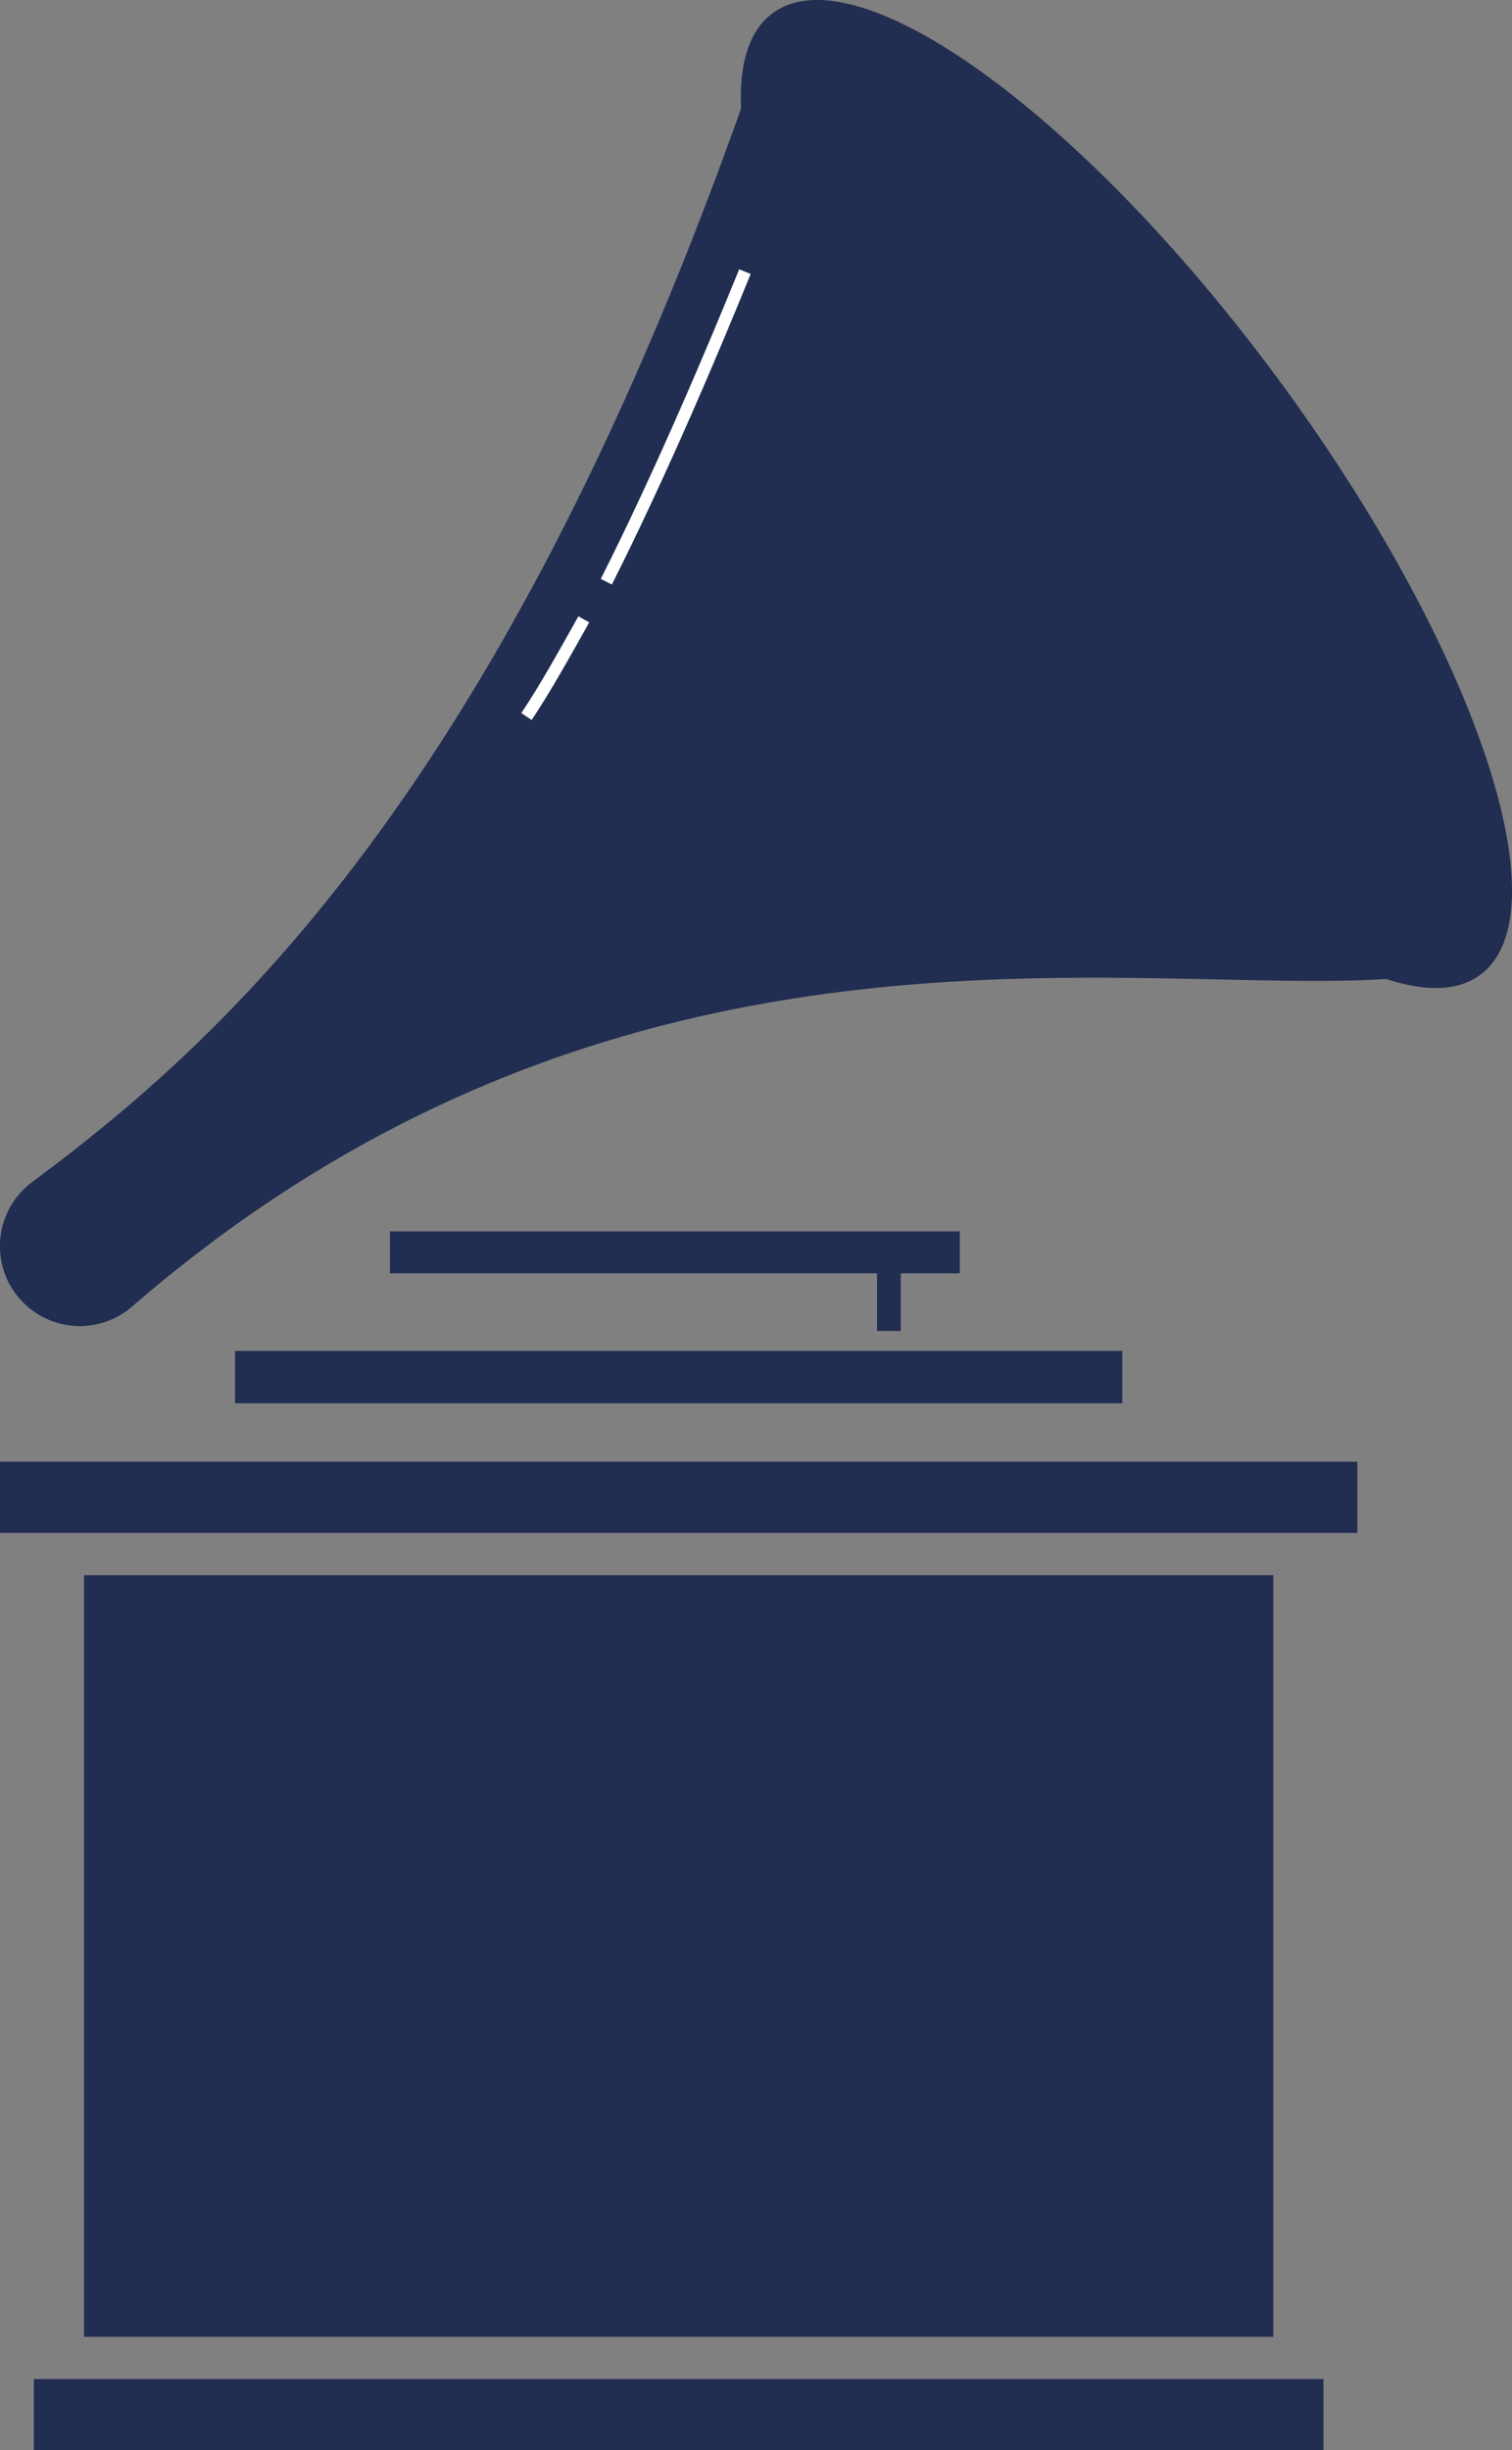
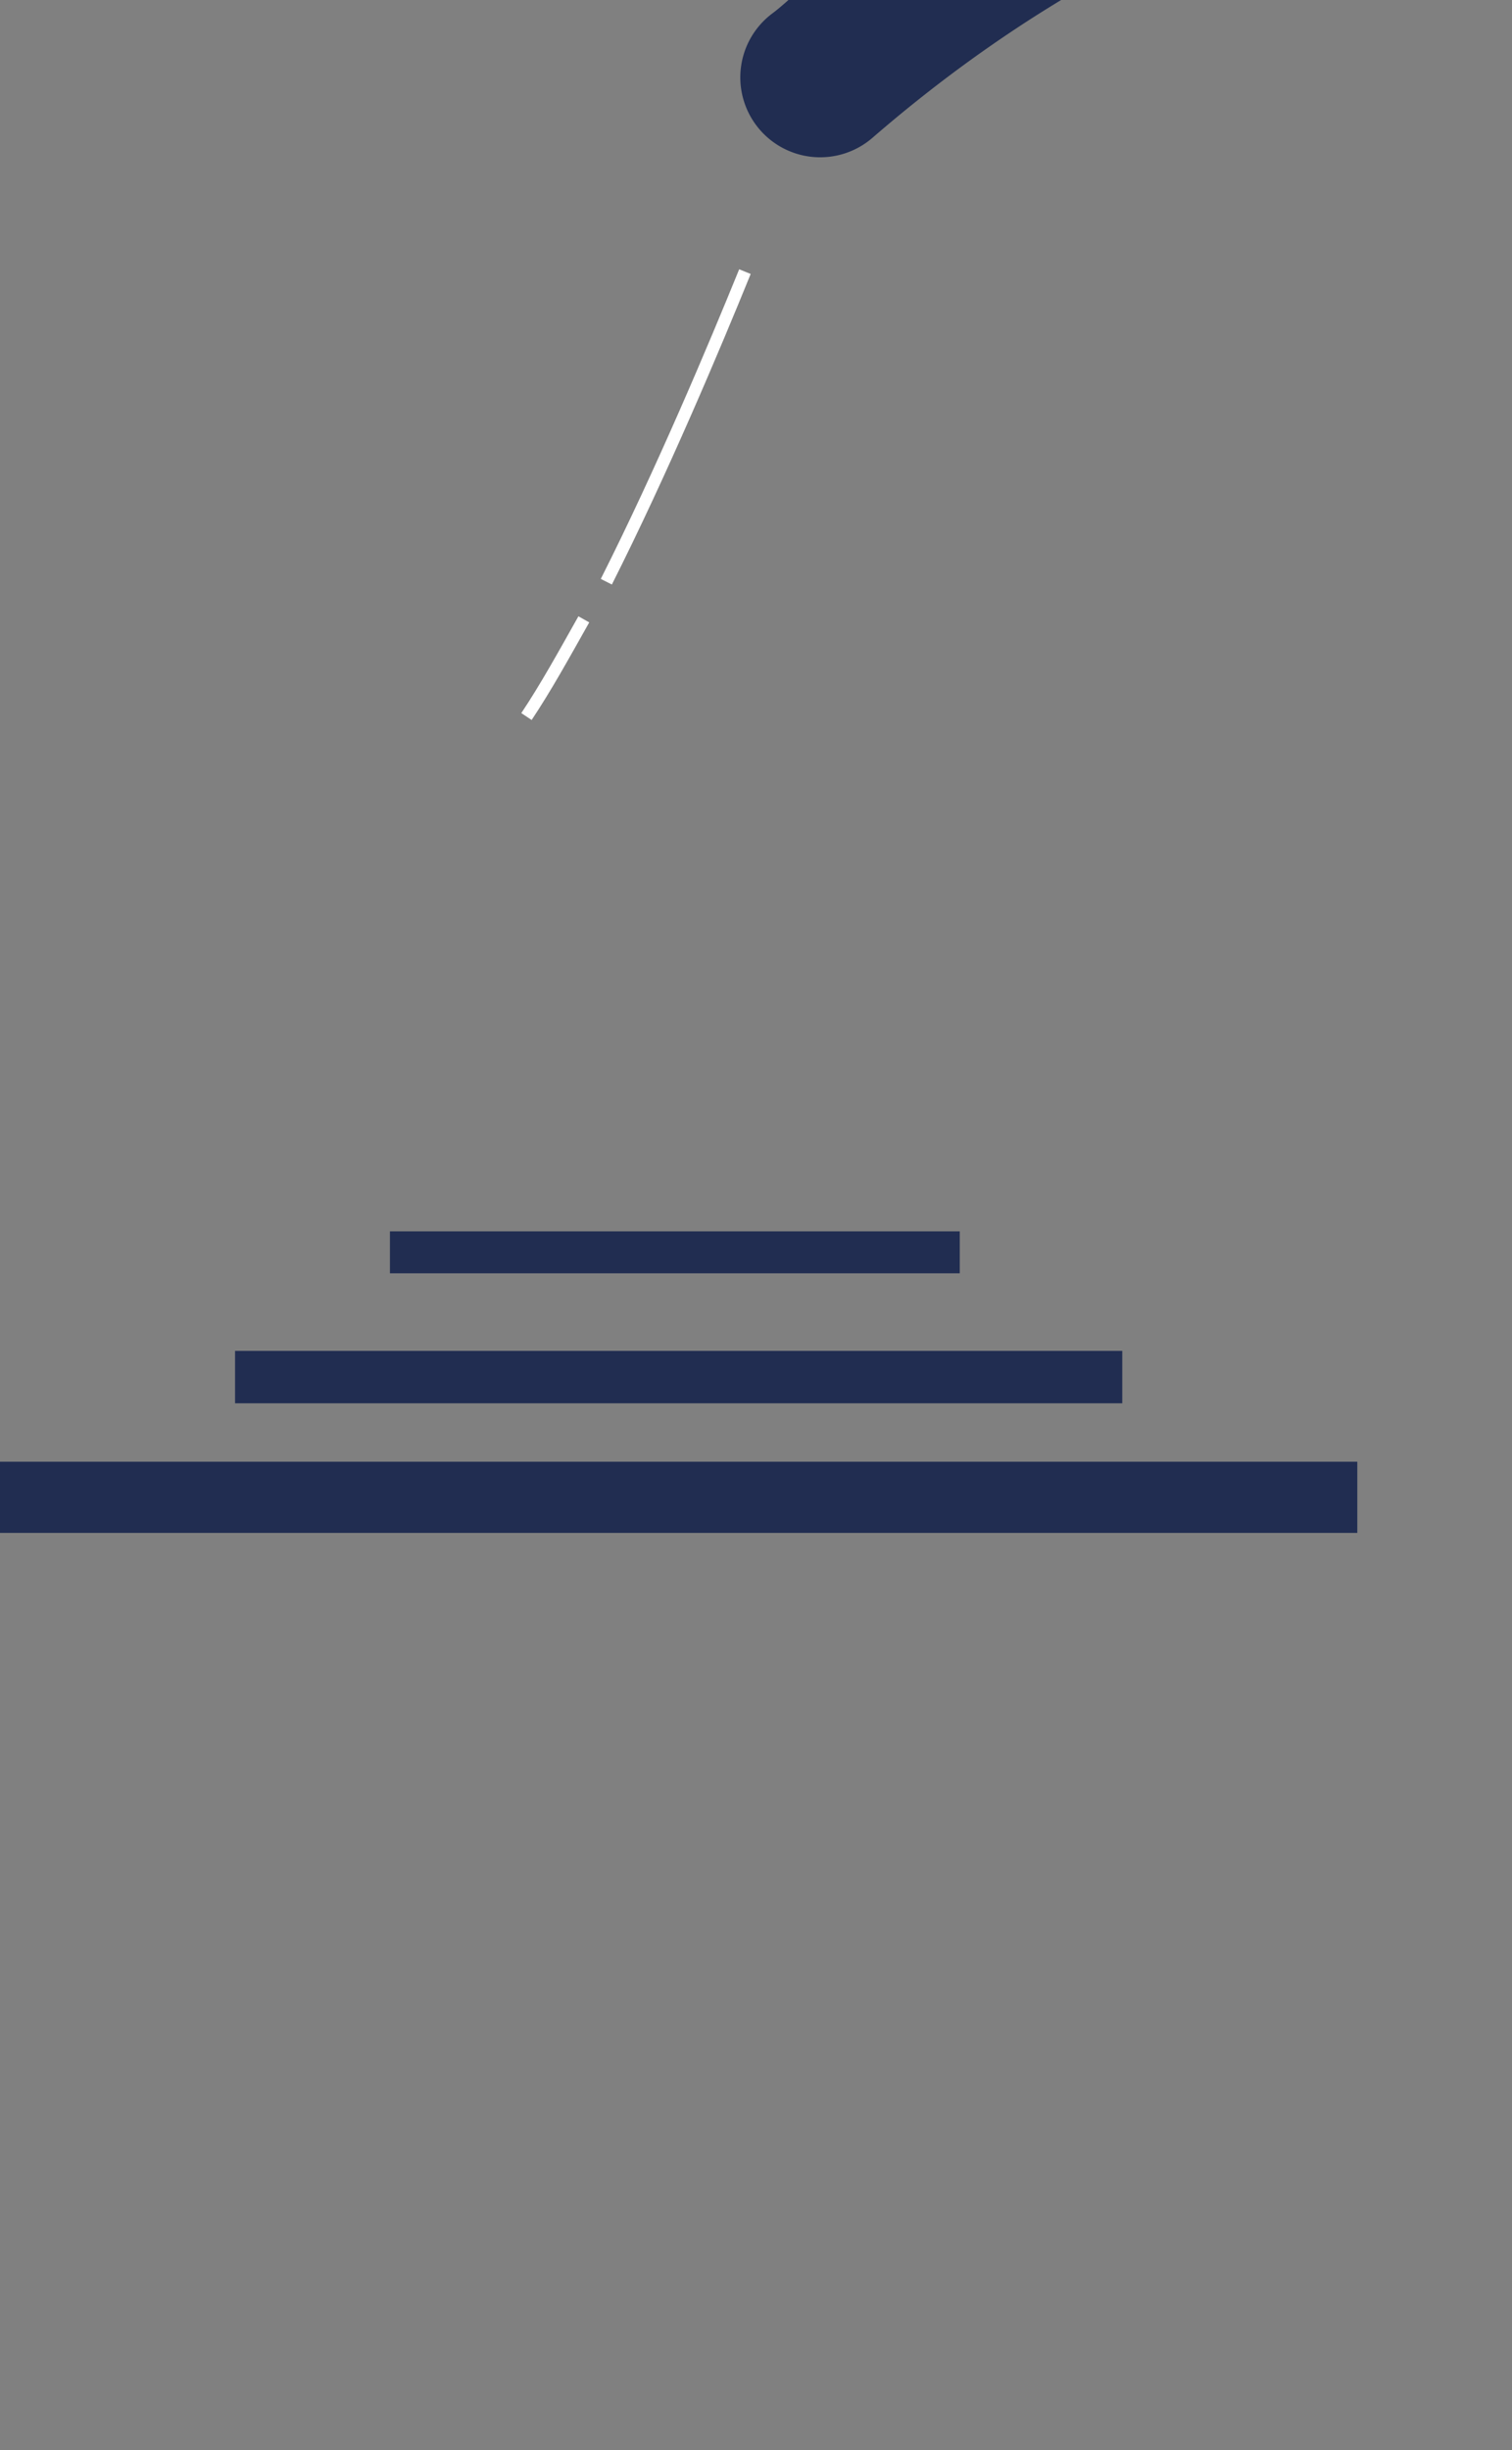
<svg xmlns="http://www.w3.org/2000/svg" width="243.562" height="394.61" viewBox="0 0 243.562 394.61">
  <rect x="0" y="0" width="243.562" height="394.61" fill="#808080" stroke="none" />
  <defs>
    <style>
      .cls-1, .cls-2 {
        fill: #212d51;
      }

      .cls-2 {
        stroke: #fff;
        stroke-miterlimit: 10;
        stroke-width: 2px;
      }
    </style>
  </defs>
  <g id="Group_4790" data-name="Group 4790" transform="translate(-5844.272 -6983.037)">
-     <rect id="Rectangle_1375" data-name="Rectangle 1375" class="cls-1" width="191.577" height="122.661" transform="translate(5857.806 7236.717)" />
    <rect id="Rectangle_1376" data-name="Rectangle 1376" class="cls-1" width="218.644" height="11.463" transform="translate(5844.272 7218.447)" />
-     <rect id="Rectangle_1377" data-name="Rectangle 1377" class="cls-1" width="207.729" height="11.463" transform="translate(5849.73 7366.185)" />
    <rect id="Rectangle_1378" data-name="Rectangle 1378" class="cls-1" width="142.916" height="8.436" transform="translate(5882.136 7200.599)" />
    <rect id="Rectangle_1379" data-name="Rectangle 1379" class="cls-1" width="91.791" height="6.756" transform="translate(5907.084 7181.345)" />
-     <path id="Path_14985" data-name="Path 14985" class="cls-1" d="M5968.741,6985.158c-3.807,2.8-5.422,8.159-5.093,15.352-39.693,111.742-84.68,150.939-114.168,172.875a12.867,12.867,0,1,0,16.066,20.079c78.056-67.6,159.919-50.1,202.062-52.762,6.28,2.073,11.488,1.995,15.088-.654,13.641-10.035-.811-52.845-32.279-95.617S5982.381,6975.122,5968.741,6985.158Z" />
-     <rect id="Rectangle_1380" data-name="Rectangle 1380" class="cls-1" width="3.819" height="12.566" transform="translate(5985.551 7184.817)" />
+     <path id="Path_14985" data-name="Path 14985" class="cls-1" d="M5968.741,6985.158a12.867,12.867,0,1,0,16.066,20.079c78.056-67.6,159.919-50.1,202.062-52.762,6.28,2.073,11.488,1.995,15.088-.654,13.641-10.035-.811-52.845-32.279-95.617S5982.381,6975.122,5968.741,6985.158Z" />
    <path id="Path_14986" data-name="Path 14986" class="cls-2" d="M5938.318,7082.783c-3.31,5.881-6.077,10.907-9.239,15.654" />
    <path id="Path_14987" data-name="Path 14987" class="cls-2" d="M5964.27,7026.782c-4.88,12.014-13.407,32.259-22.327,49.941" />
  </g>
</svg>